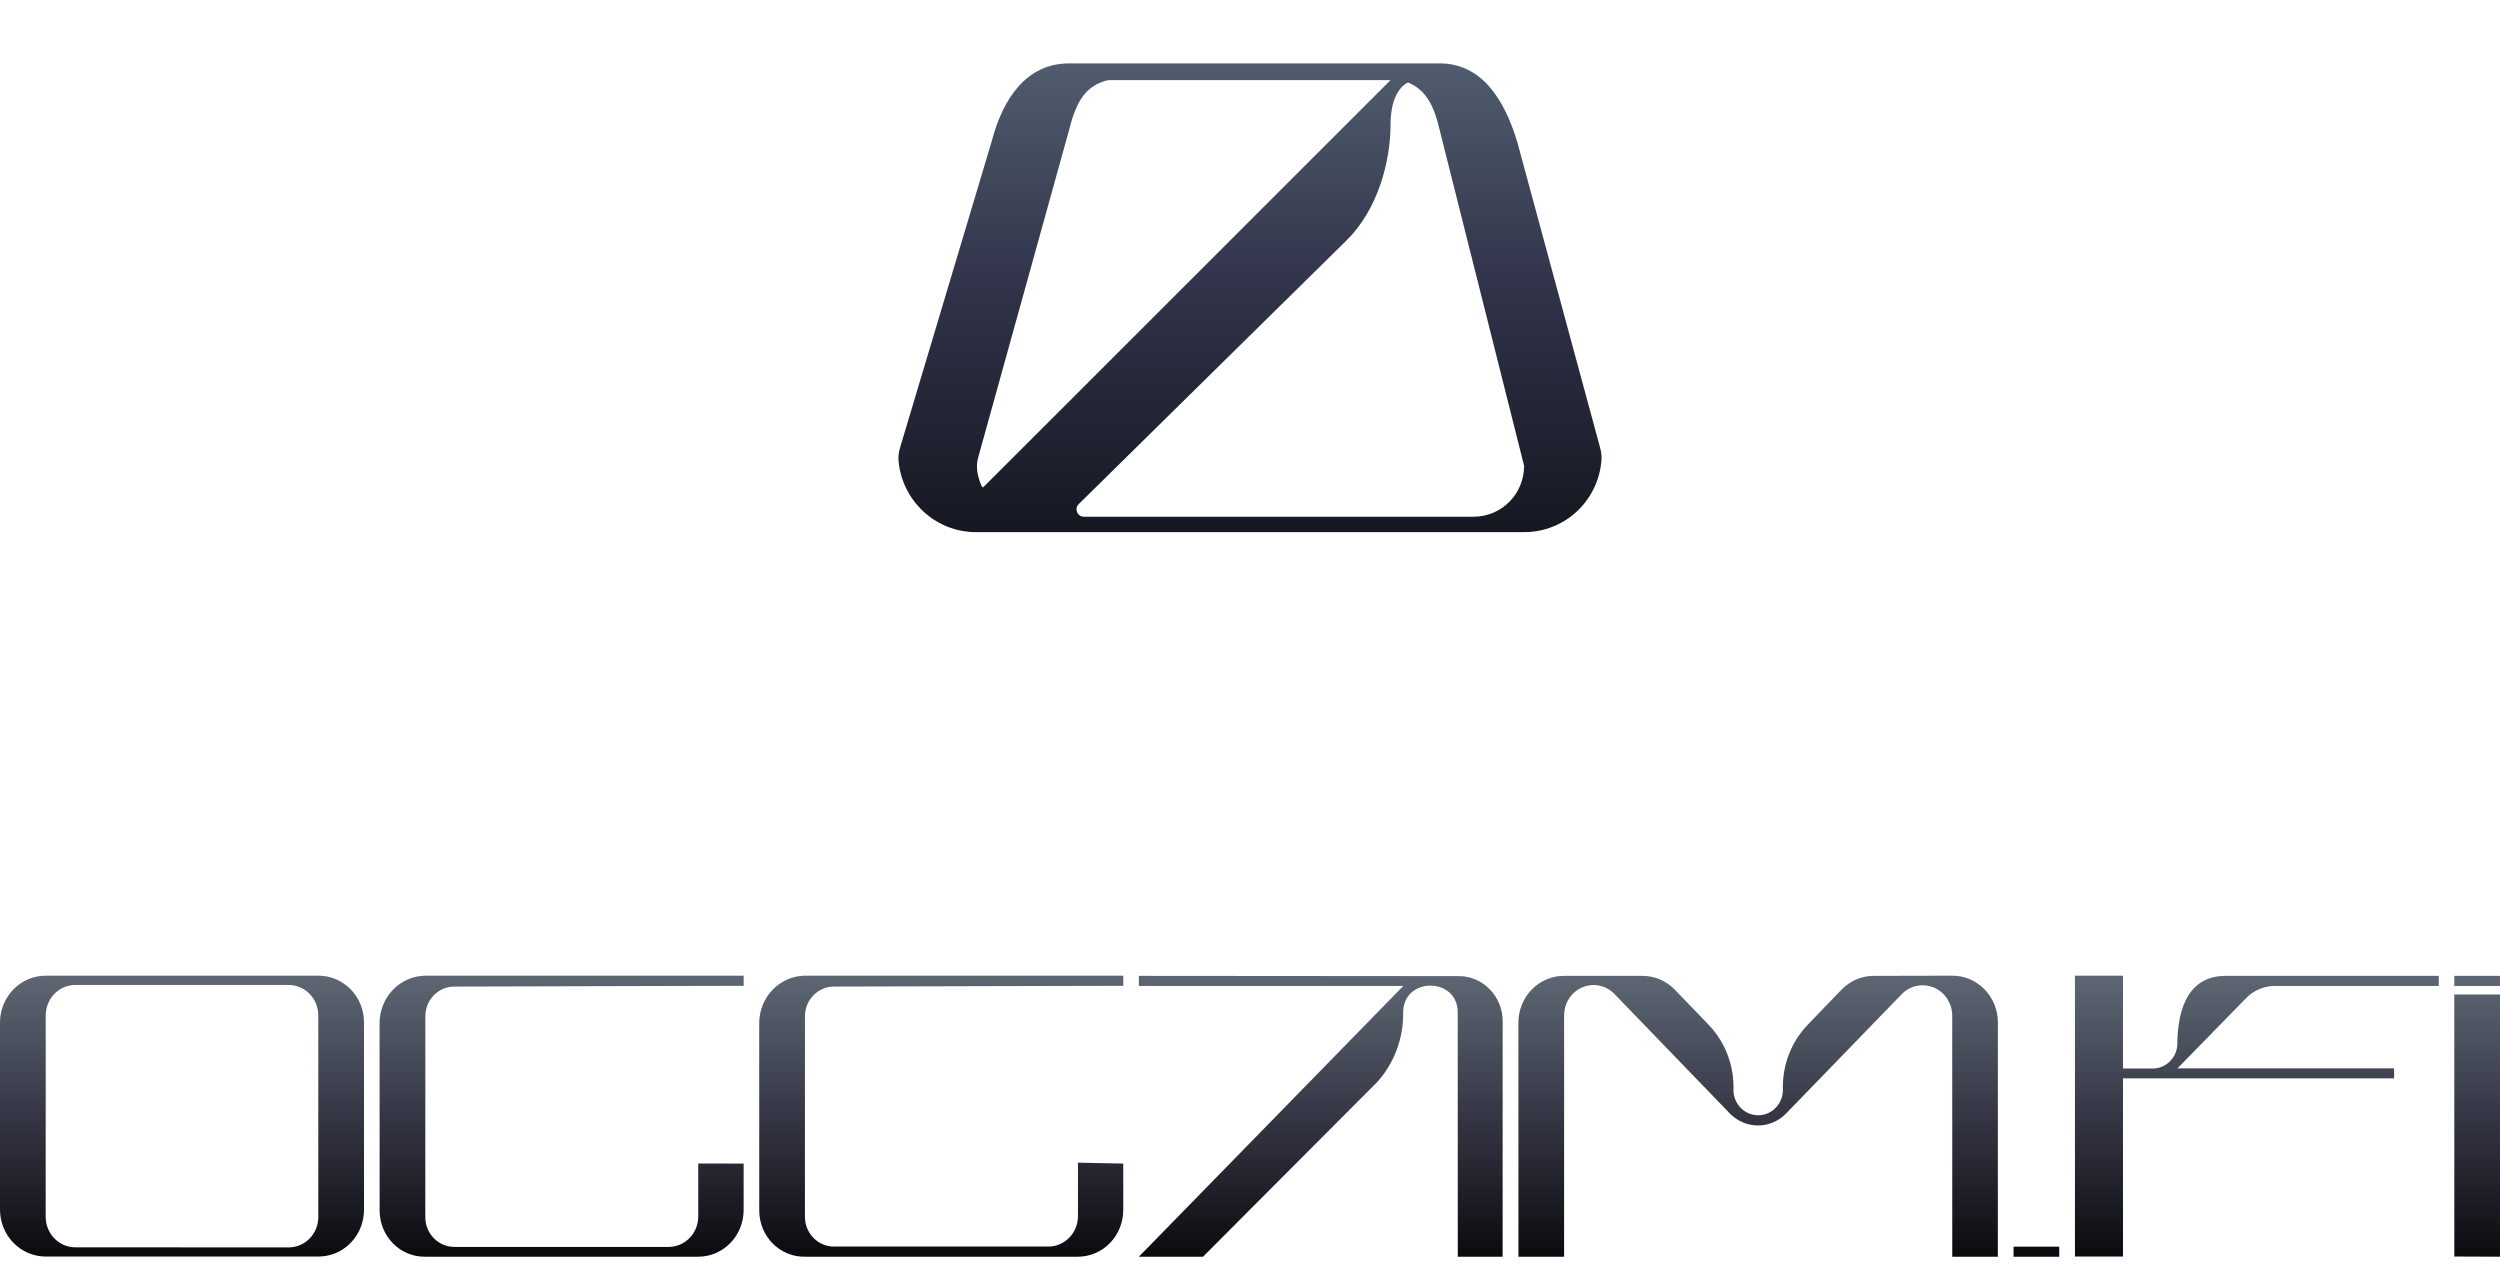
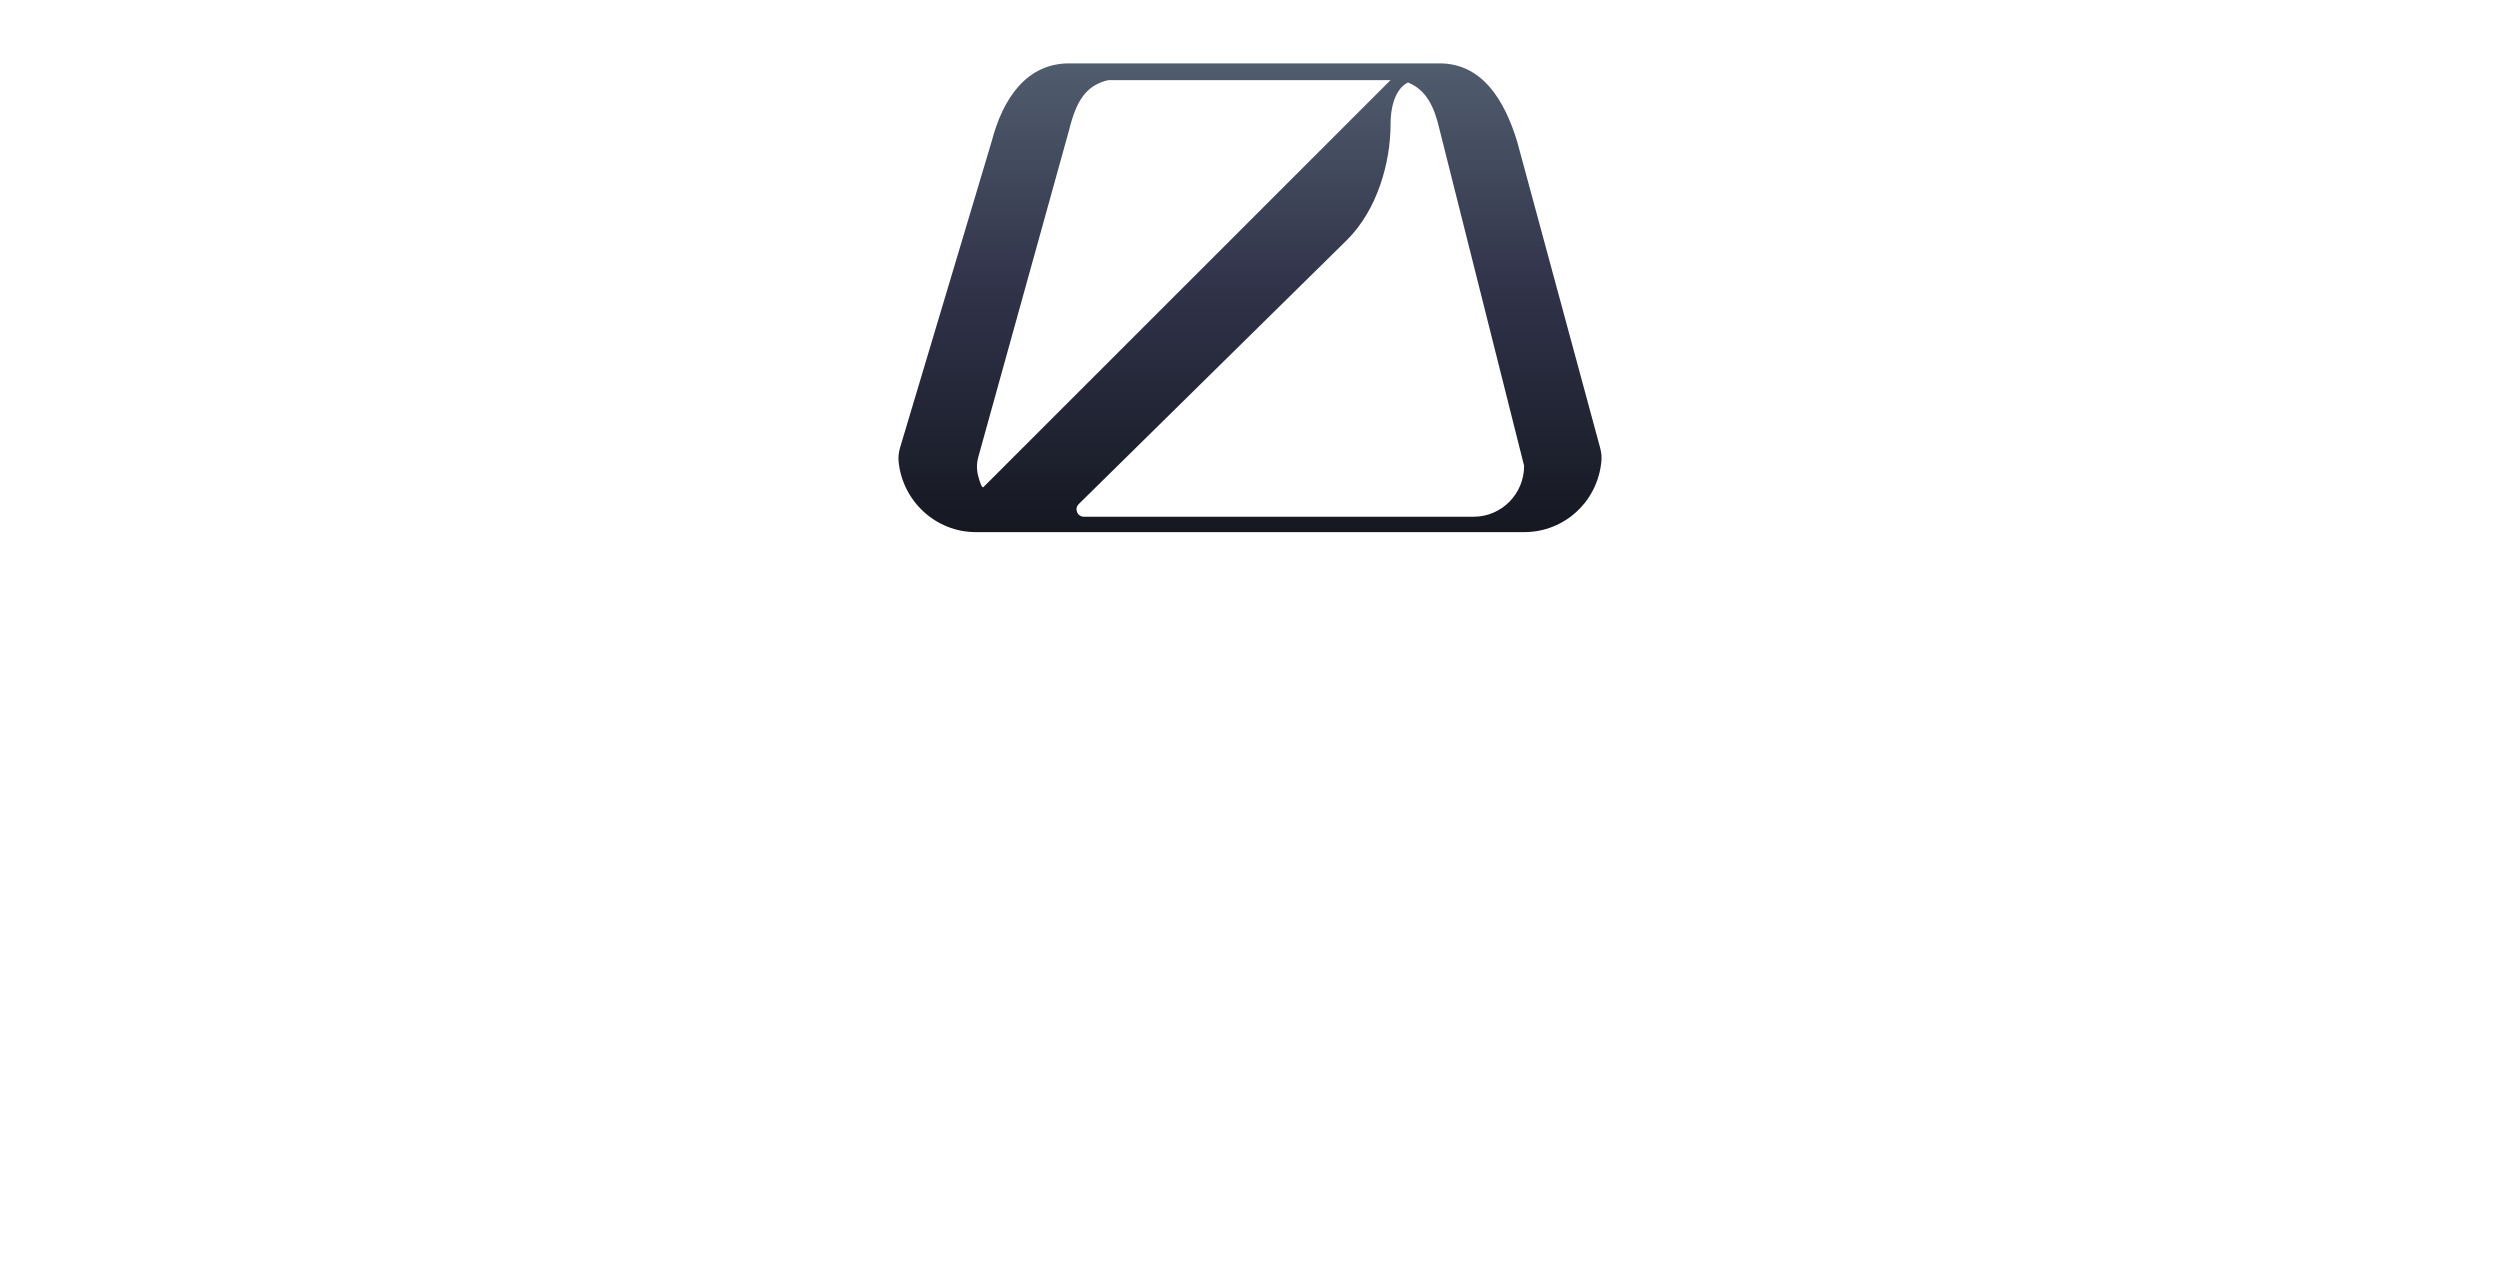
<svg xmlns="http://www.w3.org/2000/svg" width="160" height="81" viewBox="0 0 160 81" fill="none">
  <g filter="url(#filter0_i_2930_1509)">
    <path d="M92.133 0.815H69.277H69.27H69.27H68.428C65.711 0.815 64.184 3.04 63.461 5.829L57.603 25.412C57.519 25.692 57.482 25.986 57.508 26.277C57.748 28.837 59.894 30.815 62.454 30.815H67.215H67.215H97.543C100.155 30.815 102.272 28.82 102.492 26.246C102.515 25.977 102.485 25.704 102.415 25.443L97.101 5.829C96.311 3.23 94.893 0.815 92.133 0.815ZM62.941 27.932C62.842 28.031 62.703 27.602 62.598 27.2C62.497 26.807 62.503 26.394 62.612 26.004L68.428 5.058C68.881 3.229 69.497 2.218 70.93 1.886H88.996L62.941 27.932ZM97.543 26.572C97.543 28.371 96.099 29.829 94.317 29.829H69.365C68.946 29.829 68.739 29.315 69.039 29.02L86.194 12.129C88.147 10.201 88.996 7.158 88.996 4.715C88.996 3.21 89.502 2.325 90.113 2.038C91.297 2.52 91.802 3.609 92.133 5.058L97.543 26.572Z" fill="url(#paint0_linear_2930_1509)" />
  </g>
-   <path d="M23.296 65.447C23.297 65.052 23.222 64.66 23.076 64.295C22.929 63.93 22.714 63.599 22.442 63.32C22.17 63.041 21.848 62.82 21.492 62.67C21.137 62.52 20.756 62.444 20.372 62.446H2.923C2.149 62.446 1.406 62.762 0.858 63.324C0.31 63.887 0.001 64.65 0 65.447V77.412C0 78.209 0.308 78.974 0.856 79.537C1.404 80.101 2.148 80.418 2.923 80.418H20.372C20.757 80.42 21.138 80.344 21.494 80.194C21.849 80.043 22.172 79.822 22.444 79.542C22.716 79.263 22.931 78.93 23.077 78.565C23.223 78.199 23.298 77.807 23.296 77.412V65.447ZM4.82 79.829C4.57 79.829 4.323 79.778 4.093 79.68C3.862 79.581 3.653 79.437 3.477 79.255C3.3 79.074 3.161 78.858 3.066 78.621C2.971 78.383 2.922 78.129 2.923 77.873V64.986C2.923 64.468 3.123 63.972 3.479 63.606C3.834 63.241 4.317 63.035 4.82 63.035H18.476C18.979 63.035 19.461 63.241 19.817 63.606C20.173 63.972 20.372 64.468 20.372 64.986V77.878C20.373 78.135 20.325 78.389 20.23 78.626C20.135 78.863 19.995 79.079 19.819 79.261C19.643 79.442 19.433 79.587 19.203 79.685C18.973 79.783 18.726 79.834 18.476 79.834L4.82 79.829ZM47.592 74.47V77.423C47.594 77.816 47.521 78.206 47.377 78.57C47.233 78.934 47.02 79.266 46.751 79.545C46.481 79.824 46.161 80.046 45.808 80.198C45.456 80.35 45.077 80.428 44.694 80.429H27.219C26.838 80.436 26.459 80.365 26.104 80.219C25.75 80.074 25.427 79.858 25.155 79.583C24.883 79.308 24.667 78.98 24.519 78.618C24.372 78.257 24.296 77.868 24.296 77.476V65.5C24.292 64.697 24.597 63.925 25.145 63.353C25.692 62.78 26.438 62.454 27.219 62.446H47.592V63.089L29.116 63.137C28.869 63.131 28.624 63.176 28.394 63.269C28.165 63.362 27.955 63.501 27.779 63.678C27.602 63.856 27.462 64.067 27.366 64.301C27.269 64.535 27.22 64.786 27.219 65.039V77.9C27.22 78.153 27.269 78.404 27.366 78.638C27.462 78.871 27.602 79.083 27.779 79.26C27.955 79.437 28.165 79.576 28.394 79.669C28.624 79.763 28.869 79.807 29.116 79.802H42.798C43.296 79.8 43.773 79.598 44.127 79.238C44.48 78.878 44.682 78.39 44.689 77.878V74.465L47.592 74.47ZM71.888 74.47V77.423C71.89 77.816 71.817 78.206 71.673 78.57C71.529 78.934 71.316 79.266 71.047 79.545C70.778 79.824 70.457 80.046 70.104 80.198C69.751 80.35 69.373 80.428 68.99 80.429H51.515C51.133 80.436 50.755 80.365 50.4 80.219C50.046 80.074 49.723 79.858 49.451 79.583C49.179 79.308 48.963 78.98 48.815 78.618C48.668 78.257 48.592 77.868 48.592 77.476V65.5C48.588 64.697 48.893 63.925 49.441 63.353C49.988 62.78 50.734 62.454 51.515 62.446H71.888V63.089L53.411 63.137C53.167 63.131 52.923 63.176 52.695 63.267C52.467 63.359 52.258 63.496 52.082 63.671C51.906 63.846 51.765 64.055 51.667 64.286C51.57 64.517 51.518 64.766 51.515 65.018V77.878C51.516 78.132 51.565 78.383 51.661 78.616C51.758 78.85 51.898 79.062 52.075 79.239C52.251 79.416 52.461 79.555 52.69 79.648C52.92 79.741 53.165 79.786 53.411 79.78H67.094C67.343 79.78 67.591 79.73 67.821 79.631C68.051 79.533 68.261 79.389 68.437 79.207C68.613 79.025 68.753 78.81 68.848 78.573C68.943 78.335 68.991 78.081 68.99 77.825V74.411L71.888 74.47ZM72.888 62.457V63.1H89.816L72.888 80.429H76.994L88.154 69.235C89.235 68.025 89.824 66.436 89.801 64.793C89.801 62.505 93.297 62.505 93.297 64.793V80.429H96.168V65.425C96.176 65.035 96.108 64.647 95.967 64.285C95.825 63.923 95.614 63.594 95.346 63.318C95.078 63.042 94.758 62.825 94.406 62.679C94.053 62.534 93.676 62.464 93.297 62.473L72.888 62.457ZM119.953 62.457C119.567 62.452 119.183 62.528 118.826 62.678C118.468 62.827 118.142 63.049 117.869 63.33L115.67 65.613C115.152 66.158 114.746 66.805 114.477 67.516C114.208 68.227 114.083 68.987 114.107 69.749C114.107 70.181 113.94 70.596 113.643 70.901C113.346 71.207 112.943 71.378 112.523 71.378C112.103 71.378 111.7 71.207 111.403 70.901C111.106 70.596 110.939 70.181 110.939 69.749C110.963 68.987 110.836 68.228 110.568 67.517C110.299 66.806 109.894 66.159 109.376 65.613L107.177 63.33C106.904 63.05 106.578 62.828 106.221 62.678C105.863 62.528 105.479 62.453 105.093 62.457H100.102C99.718 62.455 99.338 62.532 98.983 62.682C98.628 62.832 98.305 63.053 98.034 63.332C97.762 63.611 97.546 63.942 97.4 64.307C97.253 64.672 97.178 65.063 97.179 65.457V80.429H100.102V64.996C100.098 64.611 100.207 64.234 100.413 63.913C100.619 63.591 100.913 63.34 101.259 63.191C101.604 63.042 101.985 63.002 102.352 63.077C102.719 63.151 103.057 63.336 103.322 63.609L110.736 71.287C111.211 71.763 111.847 72.029 112.51 72.029C113.173 72.029 113.809 71.763 114.284 71.287L121.725 63.609C121.991 63.342 122.328 63.161 122.694 63.09C123.06 63.018 123.438 63.059 123.781 63.207C124.124 63.355 124.418 63.603 124.625 63.922C124.832 64.24 124.943 64.614 124.945 64.996V80.429H127.862V65.447C127.864 65.052 127.789 64.661 127.643 64.296C127.497 63.932 127.282 63.6 127.011 63.322C126.74 63.043 126.417 62.822 126.063 62.671C125.708 62.521 125.328 62.444 124.945 62.446L119.953 62.457ZM131.791 80.429V79.786H128.868V80.429H131.791ZM156.077 63.1V62.457H142.446C140.247 62.457 139.351 64.252 139.351 66.899C139.316 67.313 139.128 67.698 138.826 67.975C138.523 68.252 138.13 68.4 137.726 68.388H135.871V62.446H132.797V80.418H135.871V69.015H153.221V68.378H139.351L143.686 63.946C143.946 63.66 144.263 63.436 144.616 63.29C144.969 63.144 145.349 63.079 145.729 63.1H156.077ZM157.077 63.1H160V62.457H157.077V63.1ZM160 80.429V63.651H157.077V80.418L160 80.429Z" fill="url(#paint1_linear_2930_1509)" />
-   <path d="M23.296 65.447C23.297 65.052 23.222 64.66 23.076 64.295C22.929 63.93 22.714 63.599 22.442 63.32C22.17 63.041 21.848 62.82 21.492 62.67C21.137 62.52 20.756 62.444 20.372 62.446H2.923C2.149 62.446 1.406 62.762 0.858 63.324C0.31 63.887 0.001 64.65 0 65.447V77.412C0 78.209 0.308 78.974 0.856 79.537C1.404 80.101 2.148 80.418 2.923 80.418H20.372C20.757 80.42 21.138 80.344 21.494 80.194C21.849 80.043 22.172 79.822 22.444 79.542C22.716 79.263 22.931 78.93 23.077 78.565C23.223 78.199 23.298 77.807 23.296 77.412V65.447ZM4.82 79.829C4.57 79.829 4.323 79.778 4.093 79.68C3.862 79.581 3.653 79.437 3.477 79.255C3.3 79.074 3.161 78.858 3.066 78.621C2.971 78.383 2.922 78.129 2.923 77.873V64.986C2.923 64.468 3.123 63.972 3.479 63.606C3.834 63.241 4.317 63.035 4.82 63.035H18.476C18.979 63.035 19.461 63.241 19.817 63.606C20.173 63.972 20.372 64.468 20.372 64.986V77.878C20.373 78.135 20.325 78.389 20.23 78.626C20.135 78.863 19.995 79.079 19.819 79.261C19.643 79.442 19.433 79.587 19.203 79.685C18.973 79.783 18.726 79.834 18.476 79.834L4.82 79.829ZM47.592 74.47V77.423C47.594 77.816 47.521 78.206 47.377 78.57C47.233 78.934 47.02 79.266 46.751 79.545C46.481 79.824 46.161 80.046 45.808 80.198C45.456 80.35 45.077 80.428 44.694 80.429H27.219C26.838 80.436 26.459 80.365 26.104 80.219C25.75 80.074 25.427 79.858 25.155 79.583C24.883 79.308 24.667 78.98 24.519 78.618C24.372 78.257 24.296 77.868 24.296 77.476V65.5C24.292 64.697 24.597 63.925 25.145 63.353C25.692 62.78 26.438 62.454 27.219 62.446H47.592V63.089L29.116 63.137C28.869 63.131 28.624 63.176 28.394 63.269C28.165 63.362 27.955 63.501 27.779 63.678C27.602 63.856 27.462 64.067 27.366 64.301C27.269 64.535 27.22 64.786 27.219 65.039V77.9C27.22 78.153 27.269 78.404 27.366 78.638C27.462 78.871 27.602 79.083 27.779 79.26C27.955 79.437 28.165 79.576 28.394 79.669C28.624 79.763 28.869 79.807 29.116 79.802H42.798C43.296 79.8 43.773 79.598 44.127 79.238C44.48 78.878 44.682 78.39 44.689 77.878V74.465L47.592 74.47ZM71.888 74.47V77.423C71.89 77.816 71.817 78.206 71.673 78.57C71.529 78.934 71.316 79.266 71.047 79.545C70.778 79.824 70.457 80.046 70.104 80.198C69.751 80.35 69.373 80.428 68.99 80.429H51.515C51.133 80.436 50.755 80.365 50.4 80.219C50.046 80.074 49.723 79.858 49.451 79.583C49.179 79.308 48.963 78.98 48.815 78.618C48.668 78.257 48.592 77.868 48.592 77.476V65.5C48.588 64.697 48.893 63.925 49.441 63.353C49.988 62.78 50.734 62.454 51.515 62.446H71.888V63.089L53.411 63.137C53.167 63.131 52.923 63.176 52.695 63.267C52.467 63.359 52.258 63.496 52.082 63.671C51.906 63.846 51.765 64.055 51.667 64.286C51.57 64.517 51.518 64.766 51.515 65.018V77.878C51.516 78.132 51.565 78.383 51.661 78.616C51.758 78.85 51.898 79.062 52.075 79.239C52.251 79.416 52.461 79.555 52.69 79.648C52.92 79.741 53.165 79.786 53.411 79.78H67.094C67.343 79.78 67.591 79.73 67.821 79.631C68.051 79.533 68.261 79.389 68.437 79.207C68.613 79.025 68.753 78.81 68.848 78.573C68.943 78.335 68.991 78.081 68.99 77.825V74.411L71.888 74.47ZM72.888 62.457V63.1H89.816L72.888 80.429H76.994L88.154 69.235C89.235 68.025 89.824 66.436 89.801 64.793C89.801 62.505 93.297 62.505 93.297 64.793V80.429H96.168V65.425C96.176 65.035 96.108 64.647 95.967 64.285C95.825 63.923 95.614 63.594 95.346 63.318C95.078 63.042 94.758 62.825 94.406 62.679C94.053 62.534 93.676 62.464 93.297 62.473L72.888 62.457ZM119.953 62.457C119.567 62.452 119.183 62.528 118.826 62.678C118.468 62.827 118.142 63.049 117.869 63.33L115.67 65.613C115.152 66.158 114.746 66.805 114.477 67.516C114.208 68.227 114.083 68.987 114.107 69.749C114.107 70.181 113.94 70.596 113.643 70.901C113.346 71.207 112.943 71.378 112.523 71.378C112.103 71.378 111.7 71.207 111.403 70.901C111.106 70.596 110.939 70.181 110.939 69.749C110.963 68.987 110.836 68.228 110.568 67.517C110.299 66.806 109.894 66.159 109.376 65.613L107.177 63.33C106.904 63.05 106.578 62.828 106.221 62.678C105.863 62.528 105.479 62.453 105.093 62.457H100.102C99.718 62.455 99.338 62.532 98.983 62.682C98.628 62.832 98.305 63.053 98.034 63.332C97.762 63.611 97.546 63.942 97.4 64.307C97.253 64.672 97.178 65.063 97.179 65.457V80.429H100.102V64.996C100.098 64.611 100.207 64.234 100.413 63.913C100.619 63.591 100.913 63.34 101.259 63.191C101.604 63.042 101.985 63.002 102.352 63.077C102.719 63.151 103.057 63.336 103.322 63.609L110.736 71.287C111.211 71.763 111.847 72.029 112.51 72.029C113.173 72.029 113.809 71.763 114.284 71.287L121.725 63.609C121.991 63.342 122.328 63.161 122.694 63.09C123.06 63.018 123.438 63.059 123.781 63.207C124.124 63.355 124.418 63.603 124.625 63.922C124.832 64.24 124.943 64.614 124.945 64.996V80.429H127.862V65.447C127.864 65.052 127.789 64.661 127.643 64.296C127.497 63.932 127.282 63.6 127.011 63.322C126.74 63.043 126.417 62.822 126.063 62.671C125.708 62.521 125.328 62.444 124.945 62.446L119.953 62.457ZM131.791 80.429V79.786H128.868V80.429H131.791ZM156.077 63.1V62.457H142.446C140.247 62.457 139.351 64.252 139.351 66.899C139.316 67.313 139.128 67.698 138.826 67.975C138.523 68.252 138.13 68.4 137.726 68.388H135.871V62.446H132.797V80.418H135.871V69.015H153.221V68.378H139.351L143.686 63.946C143.946 63.66 144.263 63.436 144.616 63.29C144.969 63.144 145.349 63.079 145.729 63.1H156.077ZM157.077 63.1H160V62.457H157.077V63.1ZM160 80.429V63.651H157.077V80.418L160 80.429Z" fill="url(#paint2_linear_2930_1509)" fill-opacity="0.2" />
  <defs>
    <filter id="filter0_i_2930_1509" x="57.5" y="0.815" width="45" height="33.242" filterUnits="userSpaceOnUse" color-interpolation-filters="sRGB">
      <feFlood flood-opacity="0" result="BackgroundImageFix" />
      <feBlend mode="normal" in="SourceGraphic" in2="BackgroundImageFix" result="shape" />
      <feColorMatrix in="SourceAlpha" type="matrix" values="0 0 0 0 0 0 0 0 0 0 0 0 0 0 0 0 0 0 127 0" result="hardAlpha" />
      <feOffset dy="3.241" />
      <feGaussianBlur stdDeviation="12.156" />
      <feComposite in2="hardAlpha" operator="arithmetic" k2="-1" k3="1" />
      <feColorMatrix type="matrix" values="0 0 0 0 0.255 0 0 0 0 0.29 0 0 0 0 0.373 0 0 0 0.4 0" />
      <feBlend mode="normal" in2="shape" result="effect1_innerShadow_2930_1509" />
    </filter>
    <linearGradient id="paint0_linear_2930_1509" x1="80" y1="0.815" x2="80" y2="30.815" gradientUnits="userSpaceOnUse">
      <stop stop-color="#505D6D" />
      <stop offset="0.474" stop-color="#31334A" />
      <stop offset="1" stop-color="#151821" />
    </linearGradient>
    <linearGradient id="paint1_linear_2930_1509" x1="80" y1="62.446" x2="80" y2="80.429" gradientUnits="userSpaceOnUse">
      <stop stop-color="#34404F" />
      <stop offset="0.474" stop-color="#202131" />
      <stop offset="1" stop-color="#090B0F" />
    </linearGradient>
    <linearGradient id="paint2_linear_2930_1509" x1="80" y1="62.446" x2="80" y2="80.429" gradientUnits="userSpaceOnUse">
      <stop stop-color="white" />
      <stop offset="1" stop-color="white" stop-opacity="0" />
    </linearGradient>
  </defs>
</svg>